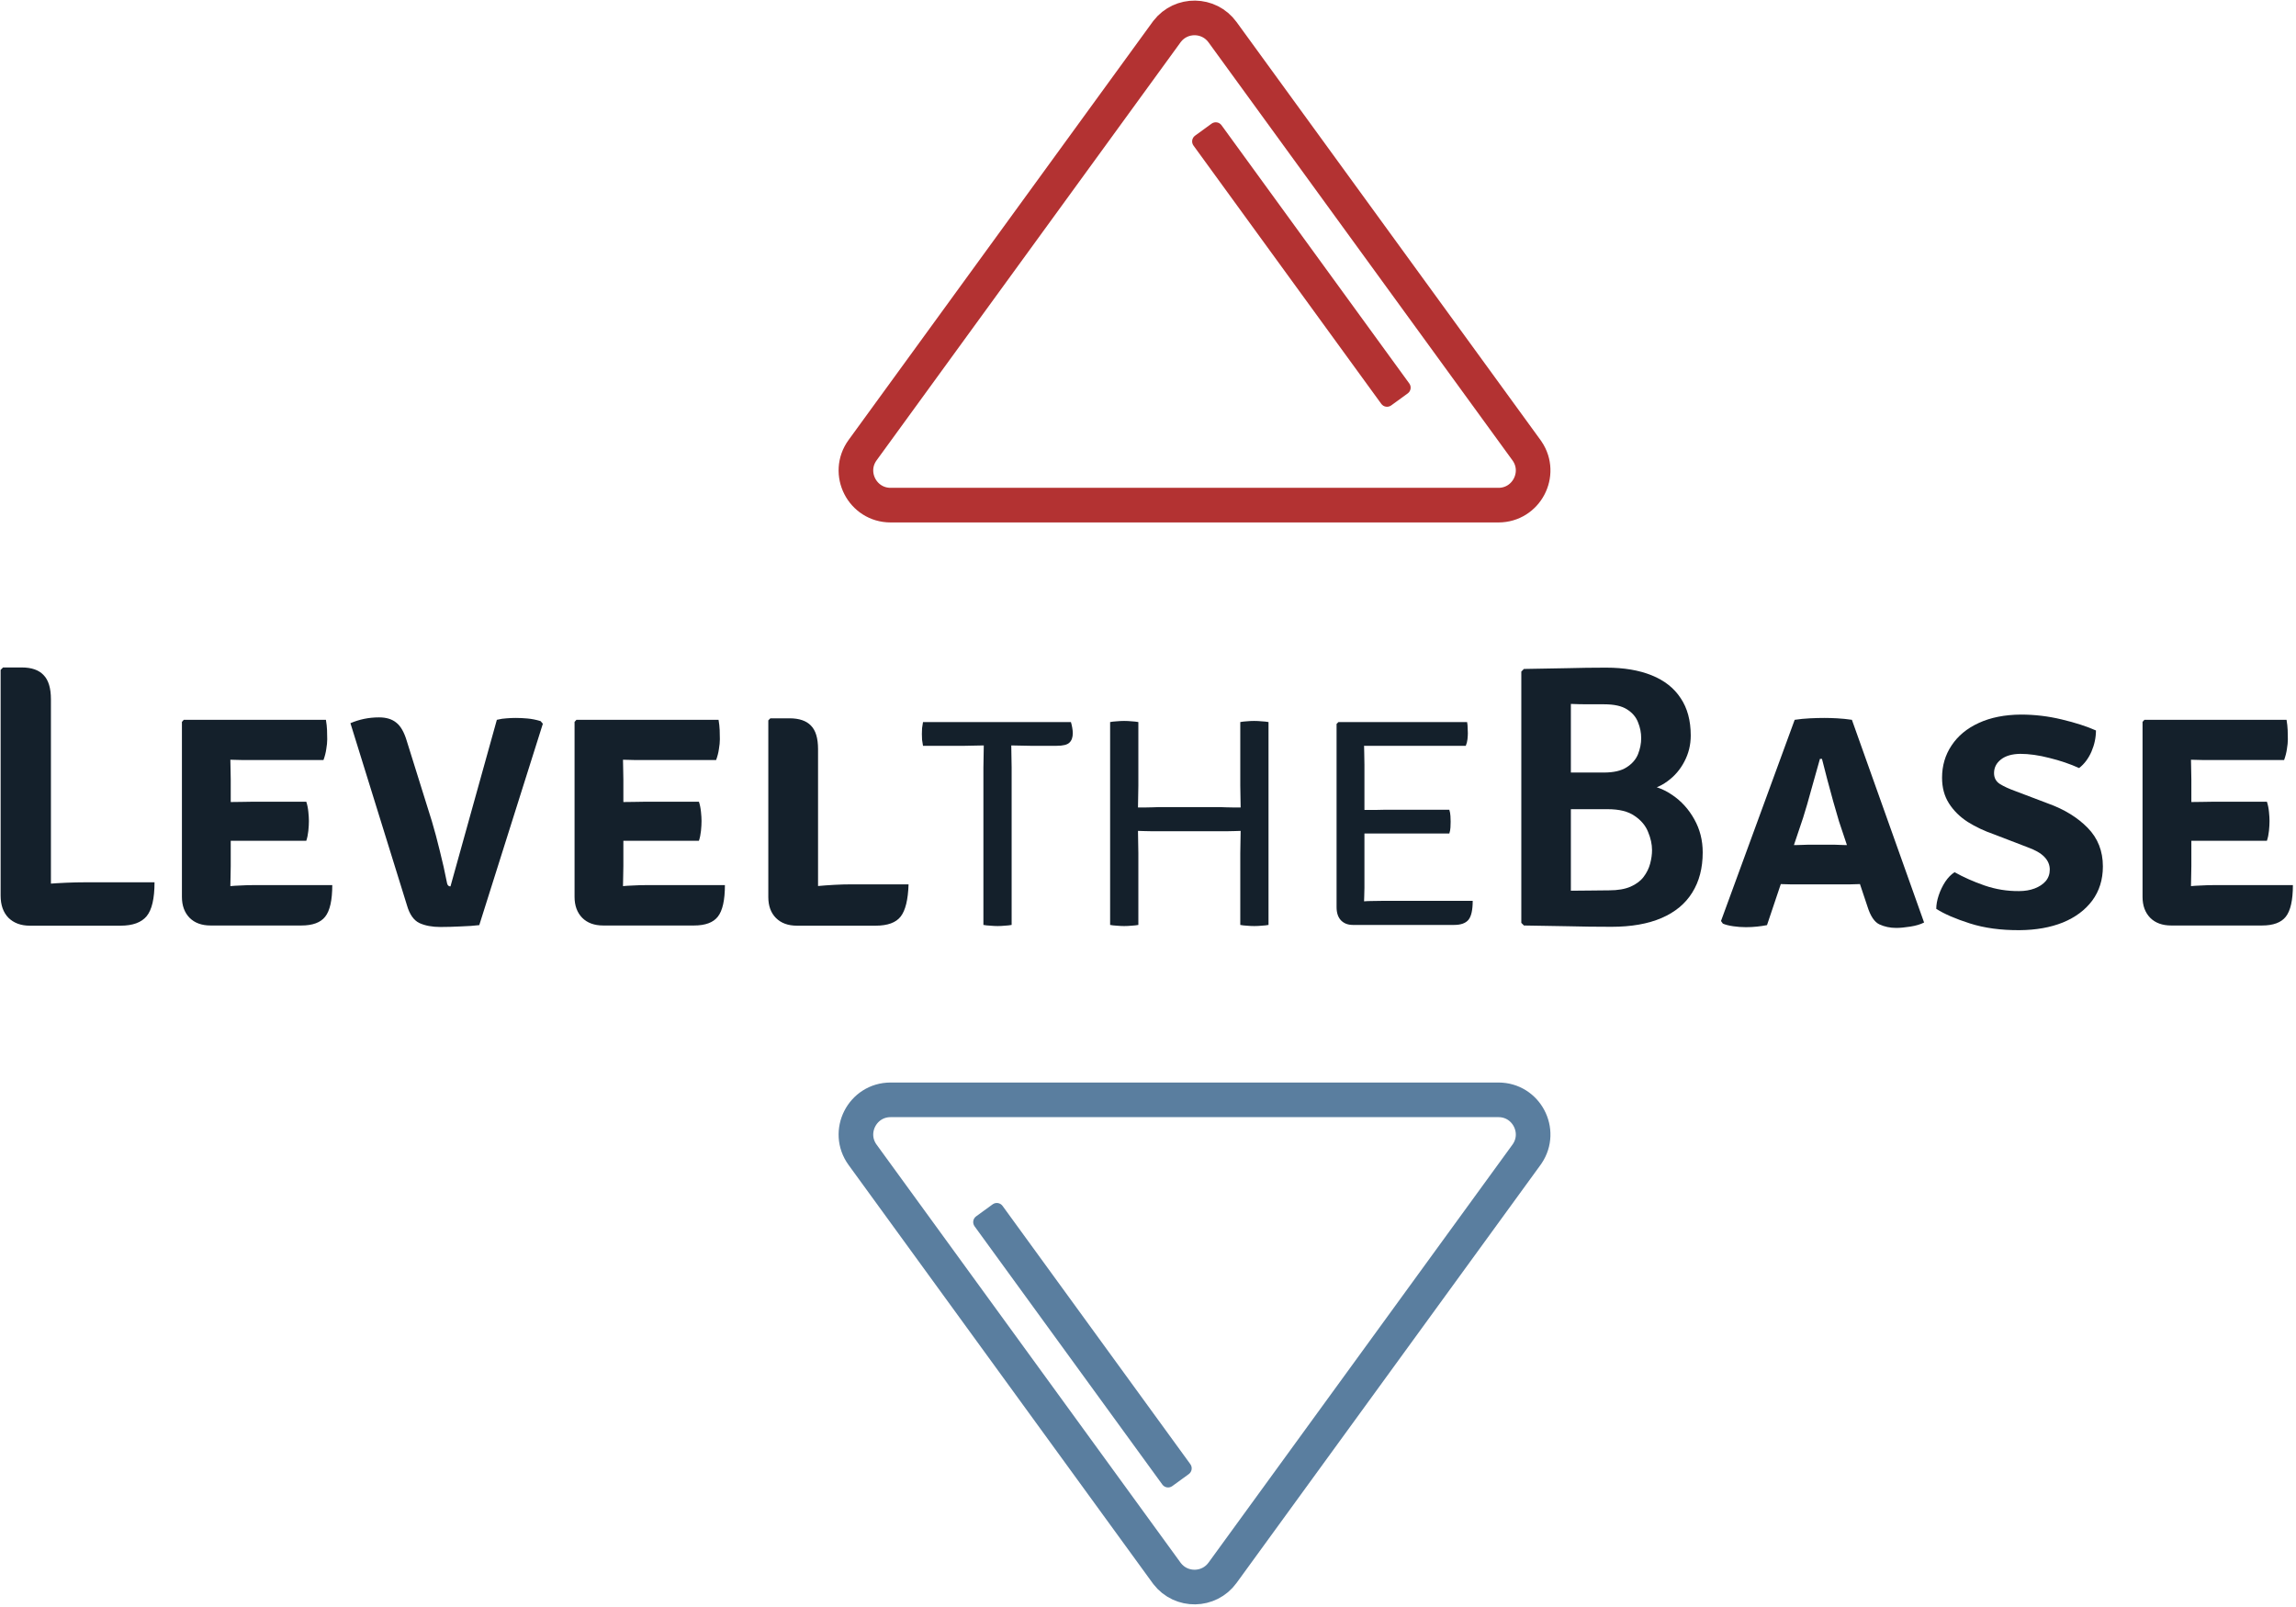
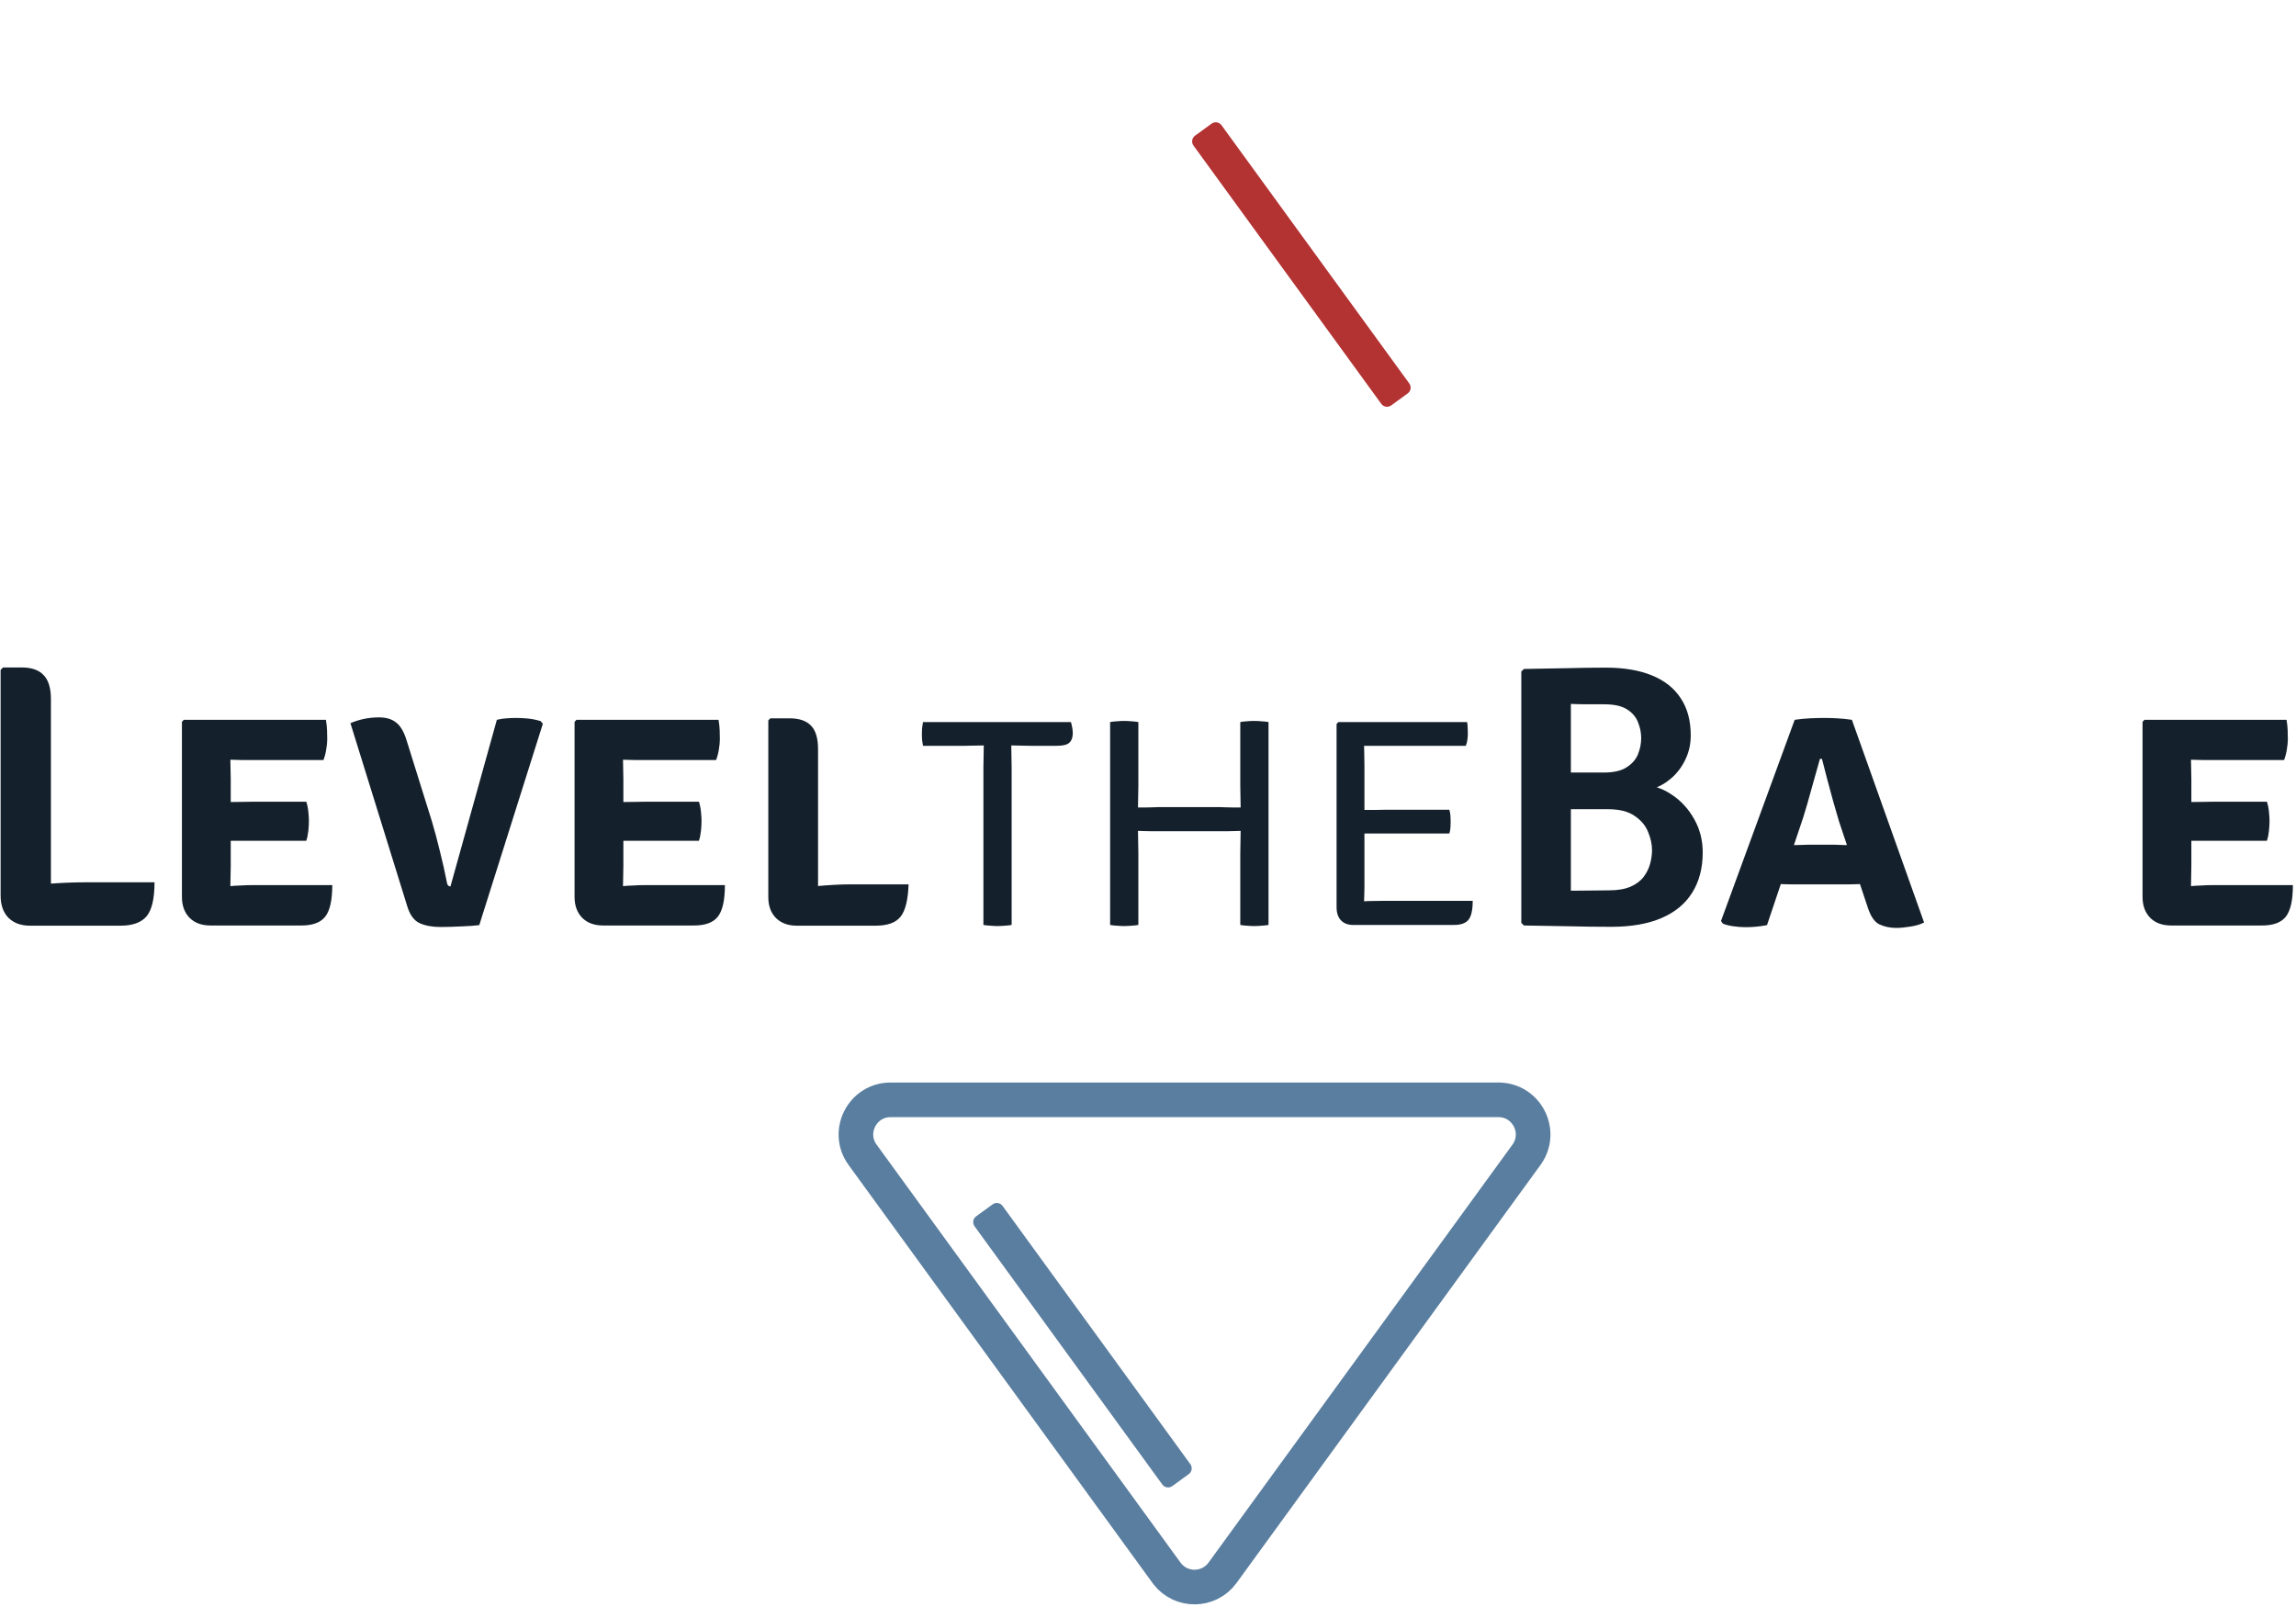
<svg xmlns="http://www.w3.org/2000/svg" width="663" height="464" viewBox="0 0 663 464" fill="none">
  <path d="M432.695 317.631C440.739 317.631 445.44 326.614 441.002 333.199L440.783 333.512L353.023 454.22C349.092 459.627 341.095 459.711 337.037 454.474L336.847 454.22L249.087 333.512C244.281 326.902 249.003 317.631 257.175 317.631H432.695Z" stroke="#5A7E9F" stroke-width="10" />
-   <path d="M337.037 9.04C341.095 3.802 349.092 3.886 353.023 9.293L440.783 130.002L441.002 130.313C445.441 136.899 440.74 145.882 432.695 145.883H257.175C249.003 145.882 244.281 136.612 249.087 130.002L336.847 9.293L337.037 9.04Z" stroke="#B33232" stroke-width="10" />
  <path d="M14.705 267.335H8.603C6.047 267.335 3.995 266.579 2.447 265.067C0.935 263.519 0.179 261.377 0.179 258.641V193.463L0.881 192.761H6.281C9.125 192.761 11.231 193.499 12.599 194.975C14.003 196.415 14.705 198.737 14.705 201.941V267.335ZM44.621 254.807C44.621 259.487 43.865 262.745 42.353 264.581C40.841 266.417 38.321 267.335 34.793 267.335H8.603L0.935 256.805C4.967 256.085 9.053 255.581 13.193 255.293C17.369 254.969 21.149 254.807 24.533 254.807H44.621Z" fill="#14202B" />
  <path d="M52.533 208.475L53.073 207.881H66.519V219.329C66.519 220.337 66.537 221.273 66.573 222.137C66.609 222.965 66.627 223.955 66.627 225.107V250.109C66.627 251.225 66.609 252.215 66.573 253.079C66.537 253.907 66.519 254.825 66.519 255.833V267.281H60.795C58.239 267.281 56.223 266.543 54.747 265.067C53.271 263.555 52.533 261.539 52.533 259.019V208.475ZM88.443 231.533C88.731 232.397 88.929 233.369 89.037 234.449C89.145 235.493 89.199 236.375 89.199 237.095C89.199 237.923 89.145 238.877 89.037 239.957C88.929 241.001 88.731 241.955 88.443 242.819H73.107C72.315 242.819 71.199 242.819 69.759 242.819C68.319 242.819 66.861 242.819 65.385 242.819C63.909 242.783 62.667 242.747 61.659 242.711V231.749C62.667 231.713 63.909 231.677 65.385 231.641C66.861 231.605 68.319 231.587 69.759 231.587C71.199 231.551 72.315 231.533 73.107 231.533H88.443ZM94.113 207.881C94.293 208.925 94.401 209.915 94.437 210.851C94.473 211.787 94.491 212.669 94.491 213.497C94.491 214.325 94.401 215.261 94.221 216.305C94.077 217.349 93.807 218.411 93.411 219.491H73.107C72.315 219.491 71.199 219.491 69.759 219.491C68.319 219.455 66.861 219.419 65.385 219.383C63.909 219.347 62.667 219.311 61.659 219.275V207.881H94.113ZM95.949 255.617C95.949 259.973 95.265 263.015 93.897 264.743C92.565 266.435 90.279 267.281 87.039 267.281H61.821V256.157C63.513 256.085 64.935 256.013 66.087 255.941C67.275 255.833 68.427 255.761 69.543 255.725C70.659 255.653 71.991 255.617 73.539 255.617H95.949Z" fill="#14202B" />
  <path d="M143.472 207.881C144.516 207.629 145.47 207.485 146.334 207.449C147.234 207.377 148.116 207.341 148.98 207.341C150.024 207.341 151.14 207.395 152.328 207.503C153.552 207.611 154.812 207.863 156.108 208.259L156.756 209.015L138.396 267.173C136.956 267.353 135.174 267.479 133.05 267.551C130.926 267.659 128.964 267.713 127.164 267.713C124.788 267.713 122.772 267.335 121.116 266.579C119.46 265.787 118.254 264.059 117.498 261.395L101.19 208.853C102.45 208.313 103.764 207.899 105.132 207.611C106.536 207.323 107.976 207.179 109.452 207.179C111.54 207.179 113.196 207.683 114.42 208.691C115.68 209.663 116.688 211.409 117.444 213.929L124.734 237.257C125.526 239.921 126.282 242.747 127.002 245.735C127.758 248.687 128.46 251.819 129.108 255.131C129.252 255.707 129.576 255.995 130.08 255.995L143.472 207.881Z" fill="#14202B" />
  <path d="M165.912 208.475L166.452 207.881H179.898V219.329C179.898 220.337 179.916 221.273 179.952 222.137C179.988 222.965 180.006 223.955 180.006 225.107V250.109C180.006 251.225 179.988 252.215 179.952 253.079C179.916 253.907 179.898 254.825 179.898 255.833V267.281H174.174C171.618 267.281 169.602 266.543 168.126 265.067C166.65 263.555 165.912 261.539 165.912 259.019V208.475ZM201.822 231.533C202.11 232.397 202.308 233.369 202.416 234.449C202.524 235.493 202.578 236.375 202.578 237.095C202.578 237.923 202.524 238.877 202.416 239.957C202.308 241.001 202.11 241.955 201.822 242.819H186.486C185.694 242.819 184.578 242.819 183.138 242.819C181.698 242.819 180.24 242.819 178.764 242.819C177.288 242.783 176.046 242.747 175.038 242.711V231.749C176.046 231.713 177.288 231.677 178.764 231.641C180.24 231.605 181.698 231.587 183.138 231.587C184.578 231.551 185.694 231.533 186.486 231.533H201.822ZM207.492 207.881C207.672 208.925 207.78 209.915 207.816 210.851C207.852 211.787 207.87 212.669 207.87 213.497C207.87 214.325 207.78 215.261 207.6 216.305C207.456 217.349 207.186 218.411 206.79 219.491H186.486C185.694 219.491 184.578 219.491 183.138 219.491C181.698 219.455 180.24 219.419 178.764 219.383C177.288 219.347 176.046 219.311 175.038 219.275V207.881H207.492ZM209.328 255.617C209.328 259.973 208.644 263.015 207.276 264.743C205.944 266.435 203.658 267.281 200.418 267.281H175.2V256.157C176.892 256.085 178.314 256.013 179.466 255.941C180.654 255.833 181.806 255.761 182.922 255.725C184.038 255.653 185.37 255.617 186.918 255.617H209.328Z" fill="#14202B" />
  <path d="M236.223 267.335H230.121C227.565 267.335 225.549 266.597 224.073 265.121C222.597 263.645 221.859 261.629 221.859 259.073V208.043L222.453 207.449H227.961C230.769 207.449 232.839 208.151 234.171 209.555C235.539 210.923 236.223 213.191 236.223 216.359V267.335ZM262.359 255.401C262.215 259.829 261.459 262.925 260.091 264.689C258.723 266.453 256.311 267.335 252.855 267.335H230.121L224.289 257.615C227.889 256.859 231.633 256.301 235.521 255.941C239.409 255.581 242.811 255.401 245.727 255.401H262.359Z" fill="#14202B" />
  <path d="M266.529 215.387C266.421 214.811 266.331 214.235 266.259 213.659C266.223 213.047 266.205 212.489 266.205 211.985C266.205 211.481 266.223 210.923 266.259 210.311C266.331 209.699 266.421 209.105 266.529 208.529H309.243C309.387 208.997 309.513 209.537 309.621 210.149C309.729 210.761 309.783 211.283 309.783 211.715C309.783 212.939 309.459 213.857 308.811 214.469C308.199 215.081 306.975 215.387 305.139 215.387H297.471C296.859 215.387 295.941 215.369 294.717 215.333C293.529 215.297 292.629 215.279 292.017 215.279H284.079C283.395 215.279 282.477 215.297 281.325 215.333C280.173 215.369 279.273 215.387 278.625 215.387H266.529ZM283.971 221.705C283.971 220.553 283.989 219.491 284.025 218.519C284.061 217.547 284.079 216.467 284.079 215.279V211.985H292.017V215.279C292.017 216.467 292.035 217.547 292.071 218.519C292.107 219.491 292.125 220.553 292.125 221.705V267.119C291.549 267.227 290.901 267.299 290.181 267.335C289.461 267.407 288.759 267.443 288.075 267.443C287.427 267.443 286.725 267.407 285.969 267.335C285.213 267.299 284.547 267.227 283.971 267.119V221.705Z" fill="#14202B" />
  <path d="M334.386 240.065C334.17 240.065 333.648 240.065 332.82 240.065C331.992 240.029 331.146 240.011 330.282 240.011C329.454 239.975 328.896 239.957 328.608 239.957C327.816 239.957 327.024 239.975 326.232 240.011C325.44 240.047 324.666 240.065 323.91 240.065V233.099C324.666 233.099 325.44 233.117 326.232 233.153C327.024 233.189 327.816 233.207 328.608 233.207C328.896 233.207 329.454 233.207 330.282 233.207C331.146 233.171 331.992 233.153 332.82 233.153C333.648 233.117 334.17 233.099 334.386 233.099H352.476C352.692 233.099 353.214 233.117 354.042 233.153C354.906 233.153 355.752 233.171 356.58 233.207C357.408 233.207 357.966 233.207 358.254 233.207C359.046 233.207 359.838 233.189 360.63 233.153C361.458 233.117 362.268 233.099 363.06 233.099V240.065C362.268 240.065 361.458 240.047 360.63 240.011C359.838 239.975 359.046 239.957 358.254 239.957C357.966 239.957 357.408 239.975 356.58 240.011C355.752 240.011 354.906 240.029 354.042 240.065C353.214 240.065 352.692 240.065 352.476 240.065H334.386ZM328.716 267.119C328.14 267.227 327.492 267.299 326.772 267.335C326.052 267.407 325.332 267.443 324.612 267.443C323.928 267.443 323.208 267.407 322.452 267.335C321.732 267.299 321.102 267.227 320.562 267.119V208.529C321.102 208.421 321.732 208.349 322.452 208.313C323.208 208.241 323.928 208.205 324.612 208.205C325.332 208.205 326.052 208.241 326.772 208.313C327.492 208.349 328.14 208.421 328.716 208.529V226.835C328.716 228.059 328.698 229.139 328.662 230.075C328.626 231.011 328.608 232.055 328.608 233.207V239.957C328.608 241.145 328.626 242.225 328.662 243.197C328.698 244.133 328.716 245.213 328.716 246.437V267.119ZM358.146 246.437C358.146 245.213 358.164 244.133 358.2 243.197C358.236 242.225 358.254 241.145 358.254 239.957V233.207C358.254 232.055 358.236 231.011 358.2 230.075C358.164 229.139 358.146 228.059 358.146 226.835V208.529C358.686 208.421 359.298 208.349 359.982 208.313C360.702 208.241 361.422 208.205 362.142 208.205C362.862 208.205 363.582 208.241 364.302 208.313C365.058 208.349 365.724 208.421 366.3 208.529V267.119C365.724 267.227 365.076 267.299 364.356 267.335C363.636 267.407 362.916 267.443 362.196 267.443C361.44 267.443 360.702 267.407 359.982 267.335C359.298 267.299 358.686 267.227 358.146 267.119V246.437Z" fill="#14202B" />
  <path d="M385.953 209.069L386.493 208.529H393.891V215.171C393.891 215.855 393.909 216.683 393.945 217.655C393.981 218.627 393.999 219.689 393.999 220.841V256.427C393.999 257.111 393.981 257.849 393.945 258.641C393.909 259.397 393.891 259.973 393.891 260.369V267.119H390.651C389.211 267.119 388.059 266.669 387.195 265.769C386.367 264.869 385.953 263.609 385.953 261.989V209.069ZM418.515 233.855C418.695 234.431 418.803 235.043 418.839 235.691C418.875 236.339 418.893 236.879 418.893 237.311C418.893 237.779 418.875 238.337 418.839 238.985C418.803 239.597 418.695 240.173 418.515 240.713H399.777C399.057 240.713 398.193 240.713 397.185 240.713C396.213 240.713 395.187 240.713 394.107 240.713C393.063 240.677 392.073 240.641 391.137 240.605V233.963C392.073 233.927 393.063 233.909 394.107 233.909C395.187 233.909 396.213 233.909 397.185 233.909C398.193 233.873 399.057 233.855 399.777 233.855H418.515ZM423.645 208.529C423.753 209.105 423.807 209.681 423.807 210.257C423.843 210.797 423.861 211.301 423.861 211.769C423.861 212.237 423.825 212.813 423.753 213.497C423.681 214.145 423.519 214.775 423.267 215.387H399.777C399.057 215.387 398.193 215.387 397.185 215.387C396.213 215.387 395.187 215.387 394.107 215.387C393.063 215.351 392.073 215.315 391.137 215.279V208.529H423.645ZM425.265 260.153C425.265 262.817 424.851 264.653 424.023 265.661C423.195 266.633 421.827 267.119 419.919 267.119H391.245V260.477C392.037 260.405 392.847 260.351 393.675 260.315C394.503 260.243 395.403 260.207 396.375 260.207C397.383 260.171 398.571 260.153 399.939 260.153H425.265Z" fill="#14202B" />
  <path d="M440.056 193.193C444.196 193.121 448.246 193.049 452.206 192.977C456.202 192.869 460.054 192.815 463.762 192.815C468.91 192.815 473.302 193.553 476.938 195.029C480.61 196.505 483.4 198.701 485.308 201.617C487.252 204.497 488.224 208.097 488.224 212.417C488.224 215.117 487.612 217.619 486.388 219.923C485.2 222.227 483.562 224.135 481.474 225.647C479.422 227.159 477.118 228.059 474.562 228.347V226.673C477.514 226.817 480.286 227.789 482.878 229.589C485.506 231.353 487.63 233.693 489.25 236.609C490.87 239.489 491.68 242.675 491.68 246.167C491.68 250.703 490.672 254.573 488.656 257.777C486.676 260.981 483.724 263.429 479.8 265.121C475.876 266.813 471.052 267.659 465.328 267.659C461.008 267.659 456.796 267.605 452.692 267.497C448.588 267.425 444.376 267.353 440.056 267.281L439.3 266.525V193.949L440.056 193.193ZM453.61 257.237C455.626 257.201 457.57 257.183 459.442 257.183C461.35 257.147 463.078 257.129 464.626 257.129C467.182 257.129 469.27 256.769 470.89 256.049C472.51 255.329 473.752 254.393 474.616 253.241C475.516 252.053 476.146 250.775 476.506 249.407C476.866 248.039 477.046 246.743 477.046 245.519C477.046 243.827 476.668 242.081 475.912 240.281C475.192 238.445 473.896 236.897 472.024 235.637C470.188 234.341 467.596 233.693 464.248 233.693H448.048V223.109H463.114C465.958 223.109 468.154 222.605 469.702 221.597C471.286 220.589 472.384 219.329 472.996 217.817C473.608 216.269 473.914 214.721 473.914 213.173C473.914 211.589 473.608 210.059 472.996 208.583C472.42 207.071 471.358 205.829 469.81 204.857C468.298 203.885 466.102 203.399 463.222 203.399C461.998 203.399 460.468 203.399 458.632 203.399C456.832 203.399 455.158 203.363 453.61 203.291V257.237Z" fill="#14202B" />
  <path d="M518.237 207.881C519.677 207.665 521.153 207.521 522.665 207.449C524.213 207.377 525.581 207.341 526.769 207.341C527.885 207.341 529.127 207.377 530.495 207.449C531.863 207.521 533.285 207.665 534.761 207.881L555.605 266.417C554.561 266.957 553.229 267.353 551.609 267.605C550.025 267.857 548.675 267.983 547.559 267.983C545.795 267.983 544.175 267.641 542.699 266.957C541.259 266.273 540.107 264.545 539.243 261.773L531.035 237.203C530.531 235.475 529.973 233.549 529.361 231.425C528.785 229.301 528.209 227.177 527.633 225.053C527.093 222.929 526.589 220.967 526.121 219.167H525.527C524.807 221.723 523.997 224.603 523.097 227.807C522.233 231.011 521.423 233.801 520.667 236.177L510.245 267.173C509.345 267.353 508.373 267.497 507.329 267.605C506.285 267.713 505.223 267.767 504.143 267.767C502.919 267.767 501.695 267.677 500.471 267.497C499.247 267.317 498.257 267.065 497.501 266.741L496.961 265.985L518.237 207.881ZM518.669 255.401C518.237 255.401 517.679 255.401 516.995 255.401C516.347 255.365 515.681 255.347 514.997 255.347C514.313 255.311 513.755 255.293 513.323 255.293H507.059L511.541 244.061H516.995C517.391 244.061 517.895 244.061 518.507 244.061C519.155 244.025 519.785 244.007 520.397 244.007C521.045 243.971 521.567 243.953 521.963 243.953H529.847C530.279 243.953 530.765 243.971 531.305 244.007C531.881 244.007 532.439 244.025 532.979 244.061C533.555 244.061 534.059 244.061 534.491 244.061H540.269L544.319 255.293H537.839C537.407 255.293 536.867 255.311 536.219 255.347C535.571 255.347 534.923 255.365 534.275 255.401C533.627 255.401 533.105 255.401 532.709 255.401H518.669Z" fill="#14202B" />
-   <path d="M559.12 262.475C559.12 261.287 559.354 259.991 559.822 258.587C560.29 257.183 560.92 255.869 561.712 254.645C562.54 253.421 563.44 252.503 564.412 251.891C566.968 253.331 569.848 254.609 573.052 255.725C576.292 256.841 579.622 257.381 583.042 257.345C584.698 257.345 586.192 257.093 587.524 256.589C588.856 256.085 589.918 255.383 590.71 254.483C591.502 253.547 591.898 252.431 591.898 251.135C591.898 249.767 591.376 248.543 590.332 247.463C589.288 246.383 587.65 245.447 585.418 244.655L575.86 240.983C573.052 240.011 570.496 238.805 568.192 237.365C565.924 235.889 564.124 234.107 562.792 232.019C561.46 229.931 560.794 227.465 560.794 224.621C560.794 221.129 561.712 218.015 563.548 215.279C565.384 212.507 567.994 210.347 571.378 208.799C574.798 207.215 578.866 206.405 583.582 206.369C587.542 206.369 591.466 206.837 595.354 207.773C599.278 208.709 602.572 209.771 605.236 210.959C605.236 213.011 604.804 215.045 603.94 217.061C603.076 219.041 601.888 220.625 600.376 221.813C597.748 220.625 594.886 219.653 591.79 218.897C588.73 218.105 585.922 217.709 583.366 217.709C580.99 217.745 579.136 218.285 577.804 219.329C576.472 220.373 575.806 221.687 575.806 223.271C575.806 224.639 576.364 225.683 577.48 226.403C578.632 227.123 580.162 227.825 582.07 228.509L591.466 232.073C596.146 233.765 599.944 236.105 602.86 239.093C605.776 242.081 607.234 245.789 607.234 250.217C607.234 254.033 606.208 257.327 604.156 260.099C602.104 262.835 599.278 264.941 595.678 266.417C592.078 267.857 587.92 268.595 583.204 268.631C577.804 268.667 573.016 268.019 568.84 266.687C564.664 265.355 561.424 263.951 559.12 262.475Z" fill="#14202B" />
  <path d="M618.689 208.475L619.229 207.881H632.675V219.329C632.675 220.337 632.693 221.273 632.729 222.137C632.765 222.965 632.783 223.955 632.783 225.107V250.109C632.783 251.225 632.765 252.215 632.729 253.079C632.693 253.907 632.675 254.825 632.675 255.833V267.281H626.951C624.395 267.281 622.379 266.543 620.903 265.067C619.427 263.555 618.689 261.539 618.689 259.019V208.475ZM654.599 231.533C654.887 232.397 655.085 233.369 655.193 234.449C655.301 235.493 655.355 236.375 655.355 237.095C655.355 237.923 655.301 238.877 655.193 239.957C655.085 241.001 654.887 241.955 654.599 242.819H639.263C638.471 242.819 637.355 242.819 635.915 242.819C634.475 242.819 633.017 242.819 631.541 242.819C630.065 242.783 628.823 242.747 627.815 242.711V231.749C628.823 231.713 630.065 231.677 631.541 231.641C633.017 231.605 634.475 231.587 635.915 231.587C637.355 231.551 638.471 231.533 639.263 231.533H654.599ZM660.269 207.881C660.449 208.925 660.557 209.915 660.593 210.851C660.629 211.787 660.647 212.669 660.647 213.497C660.647 214.325 660.557 215.261 660.377 216.305C660.233 217.349 659.963 218.411 659.567 219.491H639.263C638.471 219.491 637.355 219.491 635.915 219.491C634.475 219.455 633.017 219.419 631.541 219.383C630.065 219.347 628.823 219.311 627.815 219.275V207.881H660.269ZM662.105 255.617C662.105 259.973 661.421 263.015 660.053 264.743C658.721 266.435 656.435 267.281 653.195 267.281H627.977V256.157C629.669 256.085 631.091 256.013 632.243 255.941C633.431 255.833 634.583 255.761 635.699 255.725C636.815 255.653 638.147 255.617 639.695 255.617H662.105Z" fill="#14202B" />
  <path d="M349.861 35.711C350.777 35.044 352.06 35.247 352.727 36.164L406.952 110.749C407.618 111.665 407.415 112.949 406.499 113.615L401.73 117.082C400.813 117.749 399.53 117.546 398.863 116.629L344.638 42.044C343.972 41.127 344.175 39.844 345.092 39.178L349.861 35.711Z" fill="#B33232" />
  <path d="M286.637 347.813C287.554 347.147 288.837 347.35 289.504 348.266L343.729 422.851C344.395 423.768 344.192 425.051 343.276 425.718L338.507 429.185C337.59 429.851 336.307 429.648 335.64 428.732L281.415 354.146C280.749 353.23 280.952 351.947 281.868 351.28L286.637 347.813Z" fill="#5A7E9F" />
</svg>